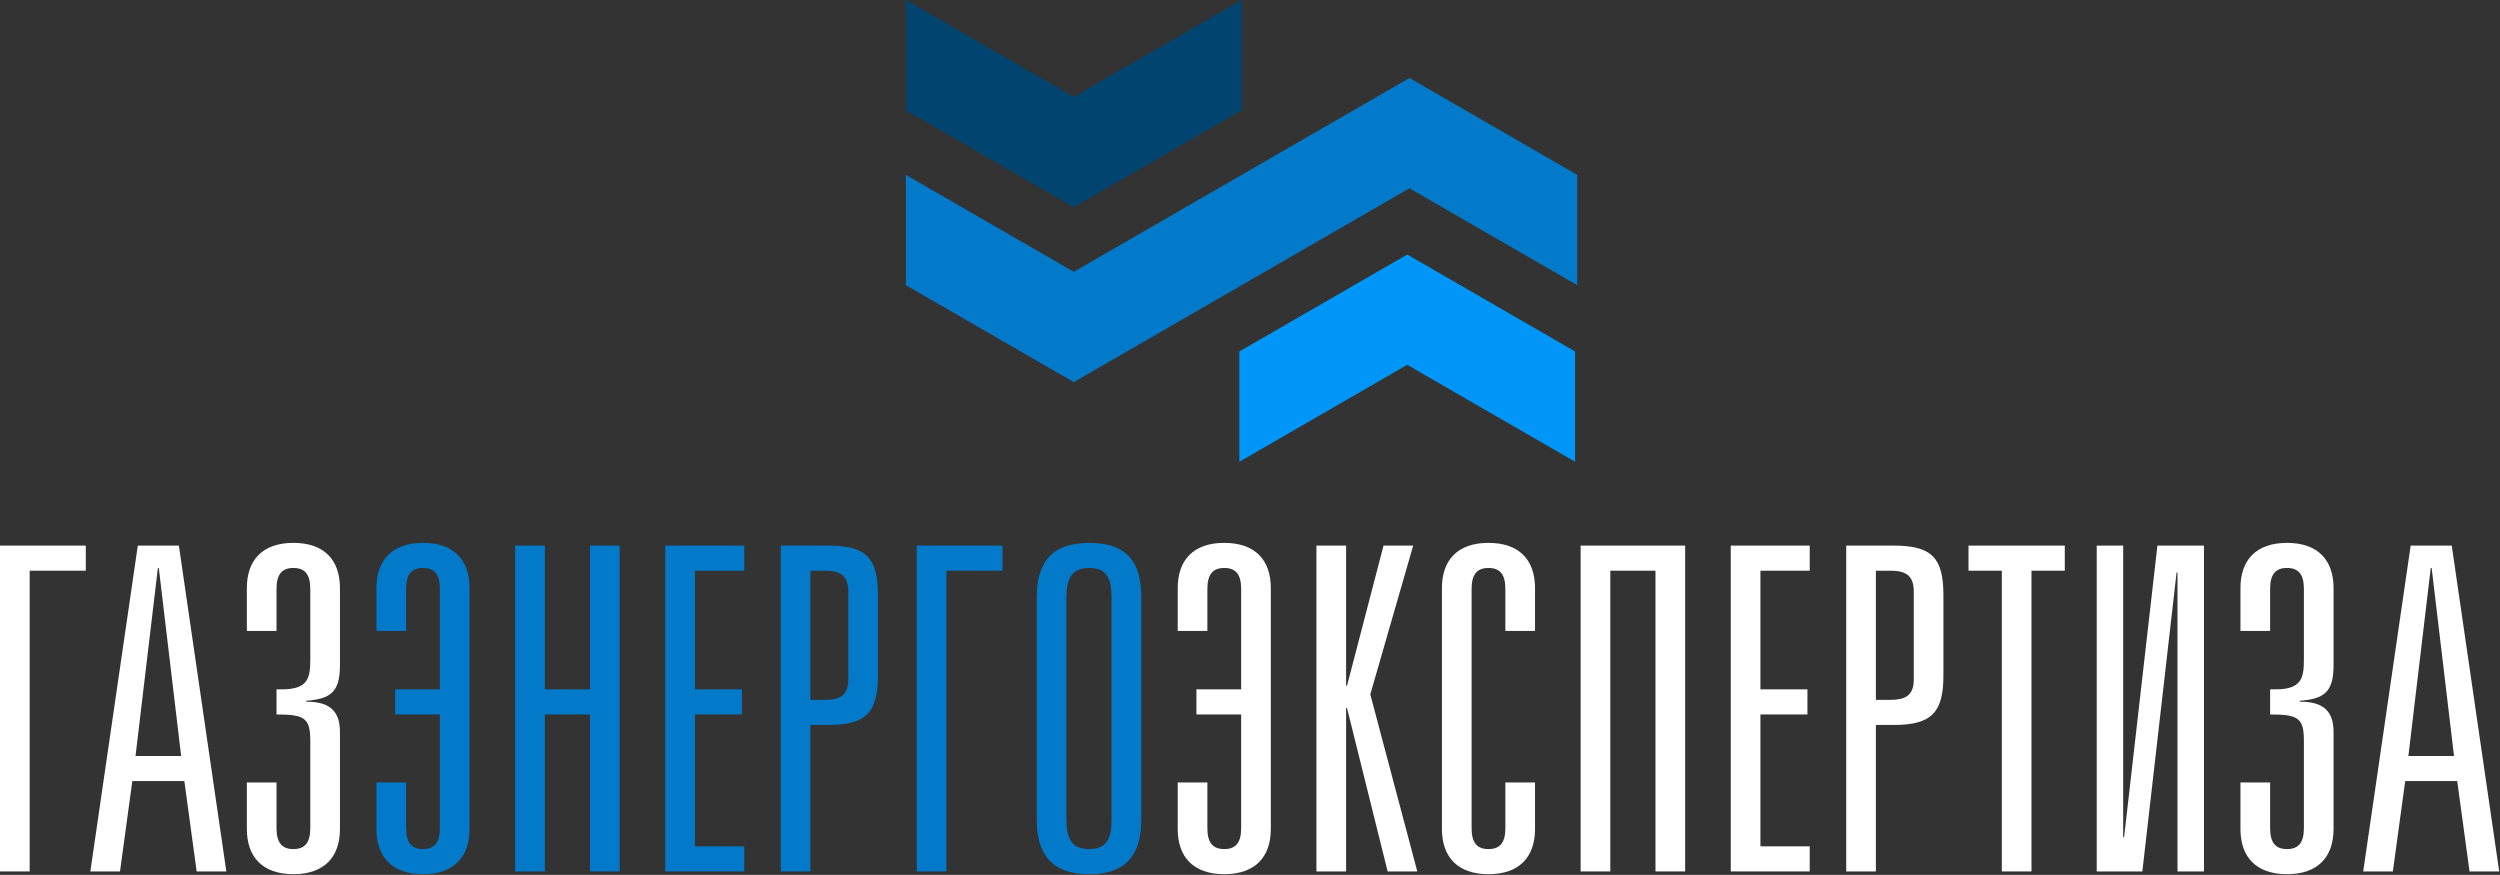
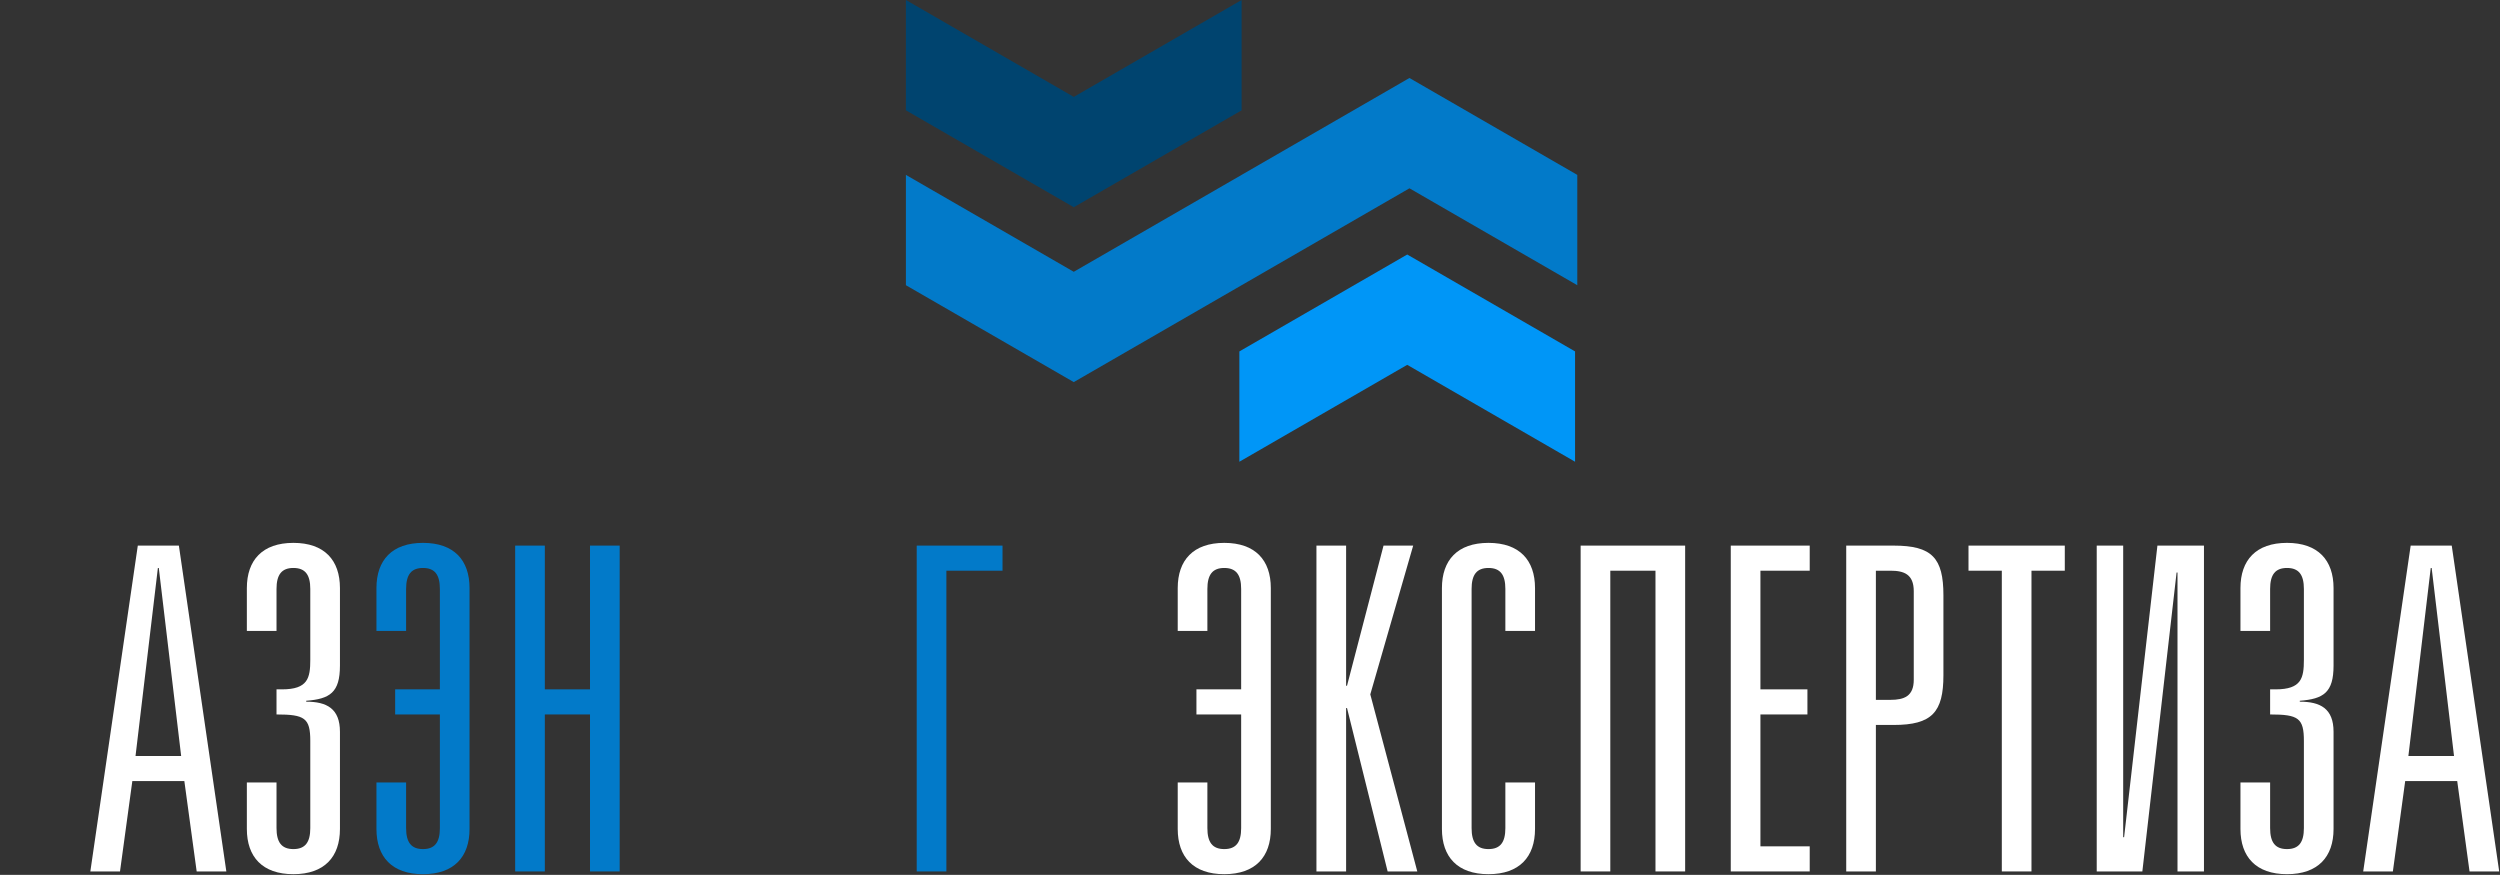
<svg xmlns="http://www.w3.org/2000/svg" width="100%" height="100%" viewBox="0 0 1986 695" version="1.1" xml:space="preserve" style="fill-rule:evenodd;clip-rule:evenodd;stroke-linejoin:round;stroke-miterlimit:2;">
  <rect x="0" y="0" width="1986" height="695" fill="#333333" stroke="none" />
-   <path d="M68.154,433.43l0,19.938l-44.592,-0l0,238.904l-23.562,-0l-0,-258.842l68.154,0Z" style="fill:#fff;fill-rule:nonzero;" />
  <path d="M126.148,451.193l-0.725,0l-17.763,149.363l36.25,-0l-17.762,-149.363Zm15.95,-17.762l37.704,258.842l-23.562,-0l-9.792,-71.78l-41.325,0l-9.792,71.78l-23.562,-0l37.704,-258.842l32.625,-0Z" style="fill:#fff;fill-rule:nonzero;" />
  <path d="M196.102,501.222l0,-34.075c0,-22.117 12.325,-35.892 36.979,-35.892c24.65,0 36.975,13.775 36.975,35.892l0,61.625c0,21.391 -7.975,26.466 -26.825,27.916l0,0.725c16.313,0 26.825,5.438 26.825,23.93l0,77.216c0,22.113 -12.325,35.888 -36.975,35.888c-24.654,-0 -36.979,-13.775 -36.979,-35.888l0,-36.979l23.563,0l-0,36.25c-0,11.242 3.987,16.679 13.416,16.679c9.425,0 13.413,-5.437 13.413,-16.679l-0,-69.242c-0,-18.125 -4.354,-21.025 -26.829,-21.025l-0,-19.937l4.35,-0c20.666,-0 22.479,-9.063 22.479,-23.567l-0,-56.187c-0,-11.242 -3.988,-16.679 -13.413,-16.679c-9.429,-0 -13.416,5.437 -13.416,16.679l-0,33.35l-23.563,-0Z" style="fill:#fff;fill-rule:nonzero;" />
  <path d="M299.052,501.222l0,-34.075c0,-22.117 12.325,-35.892 36.979,-35.892c24.65,0 36.975,13.775 36.975,35.892l0,191.412c0,22.113 -12.325,35.888 -36.975,35.888c-24.654,-0 -36.979,-13.775 -36.979,-35.888l0,-36.979l23.563,0l-0,36.25c-0,11.242 3.987,16.679 13.416,16.679c9.425,0 13.413,-5.437 13.413,-16.679l-0,-90.267l-35.529,0l-0,-19.937l35.529,-0l-0,-79.754c-0,-11.242 -3.988,-16.679 -13.413,-16.679c-9.429,-0 -13.416,5.437 -13.416,16.679l-0,33.35l-23.563,-0Z" style="fill:#027ac9;fill-rule:nonzero;" />
  <path d="M432.815,547.625l35.888,-0l-0,-114.196l23.566,-0l0,258.841l-23.566,0l-0,-124.708l-35.888,0l0,124.708l-23.567,0l0,-258.841l23.567,-0l0,114.196Z" style="fill:#027ac9;fill-rule:nonzero;" />
-   <path d="M528.51,433.43l62.717,0l-0,19.938l-39.15,-0l-0,94.258l37.337,-0l0,19.937l-37.337,0l-0,104.771l39.15,0l-0,19.938l-62.717,-0l0,-258.842Z" style="fill:#027ac9;fill-rule:nonzero;" />
-   <path d="M643.785,555.962l11.6,0c10.875,0 18.487,-2.9 18.487,-15.95l0,-70.329c0,-13.413 -7.612,-16.317 -18.487,-16.317l-11.6,0l0,102.596Zm-23.567,-122.533l37.705,-0c30.454,-0 39.512,9.787 39.512,39.516l0,63.442c0,29.367 -9.058,39.517 -39.512,39.517l-14.138,-0l0,116.366l-23.567,0l0,-258.841Z" style="fill:#027ac9;fill-rule:nonzero;" />
  <path d="M796.395,433.43l0,19.938l-44.591,-0l-0,238.904l-23.563,-0l0,-258.842l68.154,0Z" style="fill:#027ac9;fill-rule:nonzero;" />
-   <path d="M847.138,475.483l-0,174.738c-0,14.137 2.9,24.287 18.125,24.287c15.225,0 17.762,-10.15 17.762,-24.287l0,-174.738c0,-14.137 -2.537,-24.291 -17.762,-24.291c-15.225,-0 -18.125,10.154 -18.125,24.291m59.454,-1.45l0,176.913c0,25.375 -9.429,43.5 -41.329,43.5c-31.904,-0 -41.692,-18.125 -41.692,-43.5l0,-176.188c0,-25.379 9.788,-43.504 41.692,-43.504c31.9,0 41.329,17.404 41.329,42.779" style="fill:#027ac9;fill-rule:nonzero;" />
  <path d="M935.584,501.222l-0,-34.075c-0,-22.117 12.325,-35.892 36.979,-35.892c24.65,0 36.975,13.775 36.975,35.892l-0,191.412c-0,22.113 -12.325,35.888 -36.975,35.888c-24.654,-0 -36.979,-13.775 -36.979,-35.888l-0,-36.979l23.562,0l0,36.25c0,11.242 3.988,16.679 13.417,16.679c9.425,0 13.412,-5.437 13.412,-16.679l0,-90.267l-35.529,0l0,-19.937l35.529,-0l0,-79.754c0,-11.242 -3.987,-16.679 -13.412,-16.679c-9.429,-0 -13.417,5.437 -13.417,16.679l0,33.35l-23.562,-0Z" style="fill:#fff;fill-rule:nonzero;" />
  <path d="M1069.35,433.43l-0,111.296l0.725,-0l29,-111.296l23.562,0l-34.075,118.183l37.338,140.659l-23.563,-0l-32.262,-129.784l-0.725,0l-0,129.784l-23.567,-0l0,-258.842l23.567,0Z" style="fill:#fff;fill-rule:nonzero;" />
  <path d="M1195.86,501.222l0,-33.35c0,-11.242 -3.987,-16.679 -13.416,-16.679c-9.421,-0 -13.409,5.437 -13.409,16.679l0,189.958c0,11.242 3.988,16.679 13.409,16.679c9.429,0 13.416,-5.437 13.416,-16.679l0,-36.25l23.563,0l-0,36.979c-0,22.113 -12.325,35.888 -36.979,35.888c-24.65,-0 -36.975,-13.775 -36.975,-35.888l-0,-191.412c-0,-22.117 12.325,-35.892 36.975,-35.892c24.654,0 36.979,13.775 36.979,35.892l-0,34.075l-23.563,-0Z" style="fill:#fff;fill-rule:nonzero;" />
  <path d="M1338.68,433.43l0,258.842l-23.562,-0l-0,-238.904l-35.892,-0l0,238.904l-23.567,-0l0,-258.842l83.021,0Z" style="fill:#fff;fill-rule:nonzero;" />
  <path d="M1374.92,433.43l62.717,0l-0,19.938l-39.155,-0l0,94.258l37.338,-0l-0,19.937l-37.338,0l0,104.771l39.155,0l-0,19.938l-62.717,-0l-0,-258.842Z" style="fill:#fff;fill-rule:nonzero;" />
  <path d="M1490.2,555.962l11.6,0c10.879,0 18.492,-2.9 18.492,-15.95l-0,-70.329c-0,-13.413 -7.613,-16.317 -18.492,-16.317l-11.6,0l0,102.596Zm-23.562,-122.533l37.7,-0c30.45,-0 39.516,9.787 39.516,39.516l0,63.442c0,29.367 -9.066,39.517 -39.516,39.517l-14.138,-0l0,116.366l-23.562,0l-0,-258.841Z" style="fill:#fff;fill-rule:nonzero;" />
  <path d="M1640.27,433.43l0,19.938l-26.466,-0l-0,238.904l-23.563,-0l0,-238.904l-26.462,-0l-0,-19.938l76.491,0Z" style="fill:#fff;fill-rule:nonzero;" />
  <path d="M1686.66,433.43l0,231.654l0.725,0l26.463,-231.654l36.979,0l-0,258.842l-21.025,-0l-0,-237.454l-0.725,-0l-27.192,237.454l-36.25,-0l0,-258.842l21.025,0Z" style="fill:#fff;fill-rule:nonzero;" />
  <path d="M1779.82,501.222l-0,-34.075c-0,-22.117 12.325,-35.892 36.975,-35.892c24.654,0 36.979,13.775 36.979,35.892l0,61.625c0,21.391 -7.975,26.466 -26.825,27.916l0,0.725c16.313,0 26.825,5.438 26.825,23.93l0,77.216c0,22.113 -12.325,35.888 -36.979,35.888c-24.65,-0 -36.975,-13.775 -36.975,-35.888l-0,-36.979l23.562,0l0,36.25c0,11.242 3.988,16.679 13.413,16.679c9.429,0 13.417,-5.437 13.417,-16.679l-0,-69.242c-0,-18.125 -4.35,-21.025 -26.83,-21.025l0,-19.937l4.35,-0c20.663,-0 22.48,-9.063 22.48,-23.567l-0,-56.187c-0,-11.242 -3.988,-16.679 -13.417,-16.679c-9.425,-0 -13.413,5.437 -13.413,16.679l0,33.35l-23.562,-0Z" style="fill:#fff;fill-rule:nonzero;" />
  <path d="M1931.71,451.193l-0.725,0l-17.763,149.363l36.255,-0l-17.767,-149.363Zm15.954,-17.762l37.7,258.842l-23.562,-0l-9.788,-71.78l-41.329,0l-9.788,71.78l-23.566,-0l37.704,-258.842l32.629,-0Z" style="fill:#fff;fill-rule:nonzero;" />
  <path d="M986.333,87.638l-0,-87.638l-133.338,76.983l-133.337,-76.983l-0,87.638l133.337,76.983l133.338,-76.983Z" style="fill:#00446f;fill-rule:nonzero;" />
  <path d="M984.553,279.168l-0,87.637l133.337,-76.983l133.338,76.983l-0,-87.637l-133.33,-76.984l-133.345,76.984Z" style="fill:#0096f7;fill-rule:nonzero;" />
  <path d="M1119.67,61.947l-133.346,76.984l0,0.012l-133.325,76.971l-133.337,-76.975l-0,87.634l133.337,76.97l133.338,-76.971l-0,-0.004l133.333,-76.983l133.333,76.987l0,-87.641l-133.333,-76.984Z" style="fill:#027ac9;fill-rule:nonzero;" />
</svg>